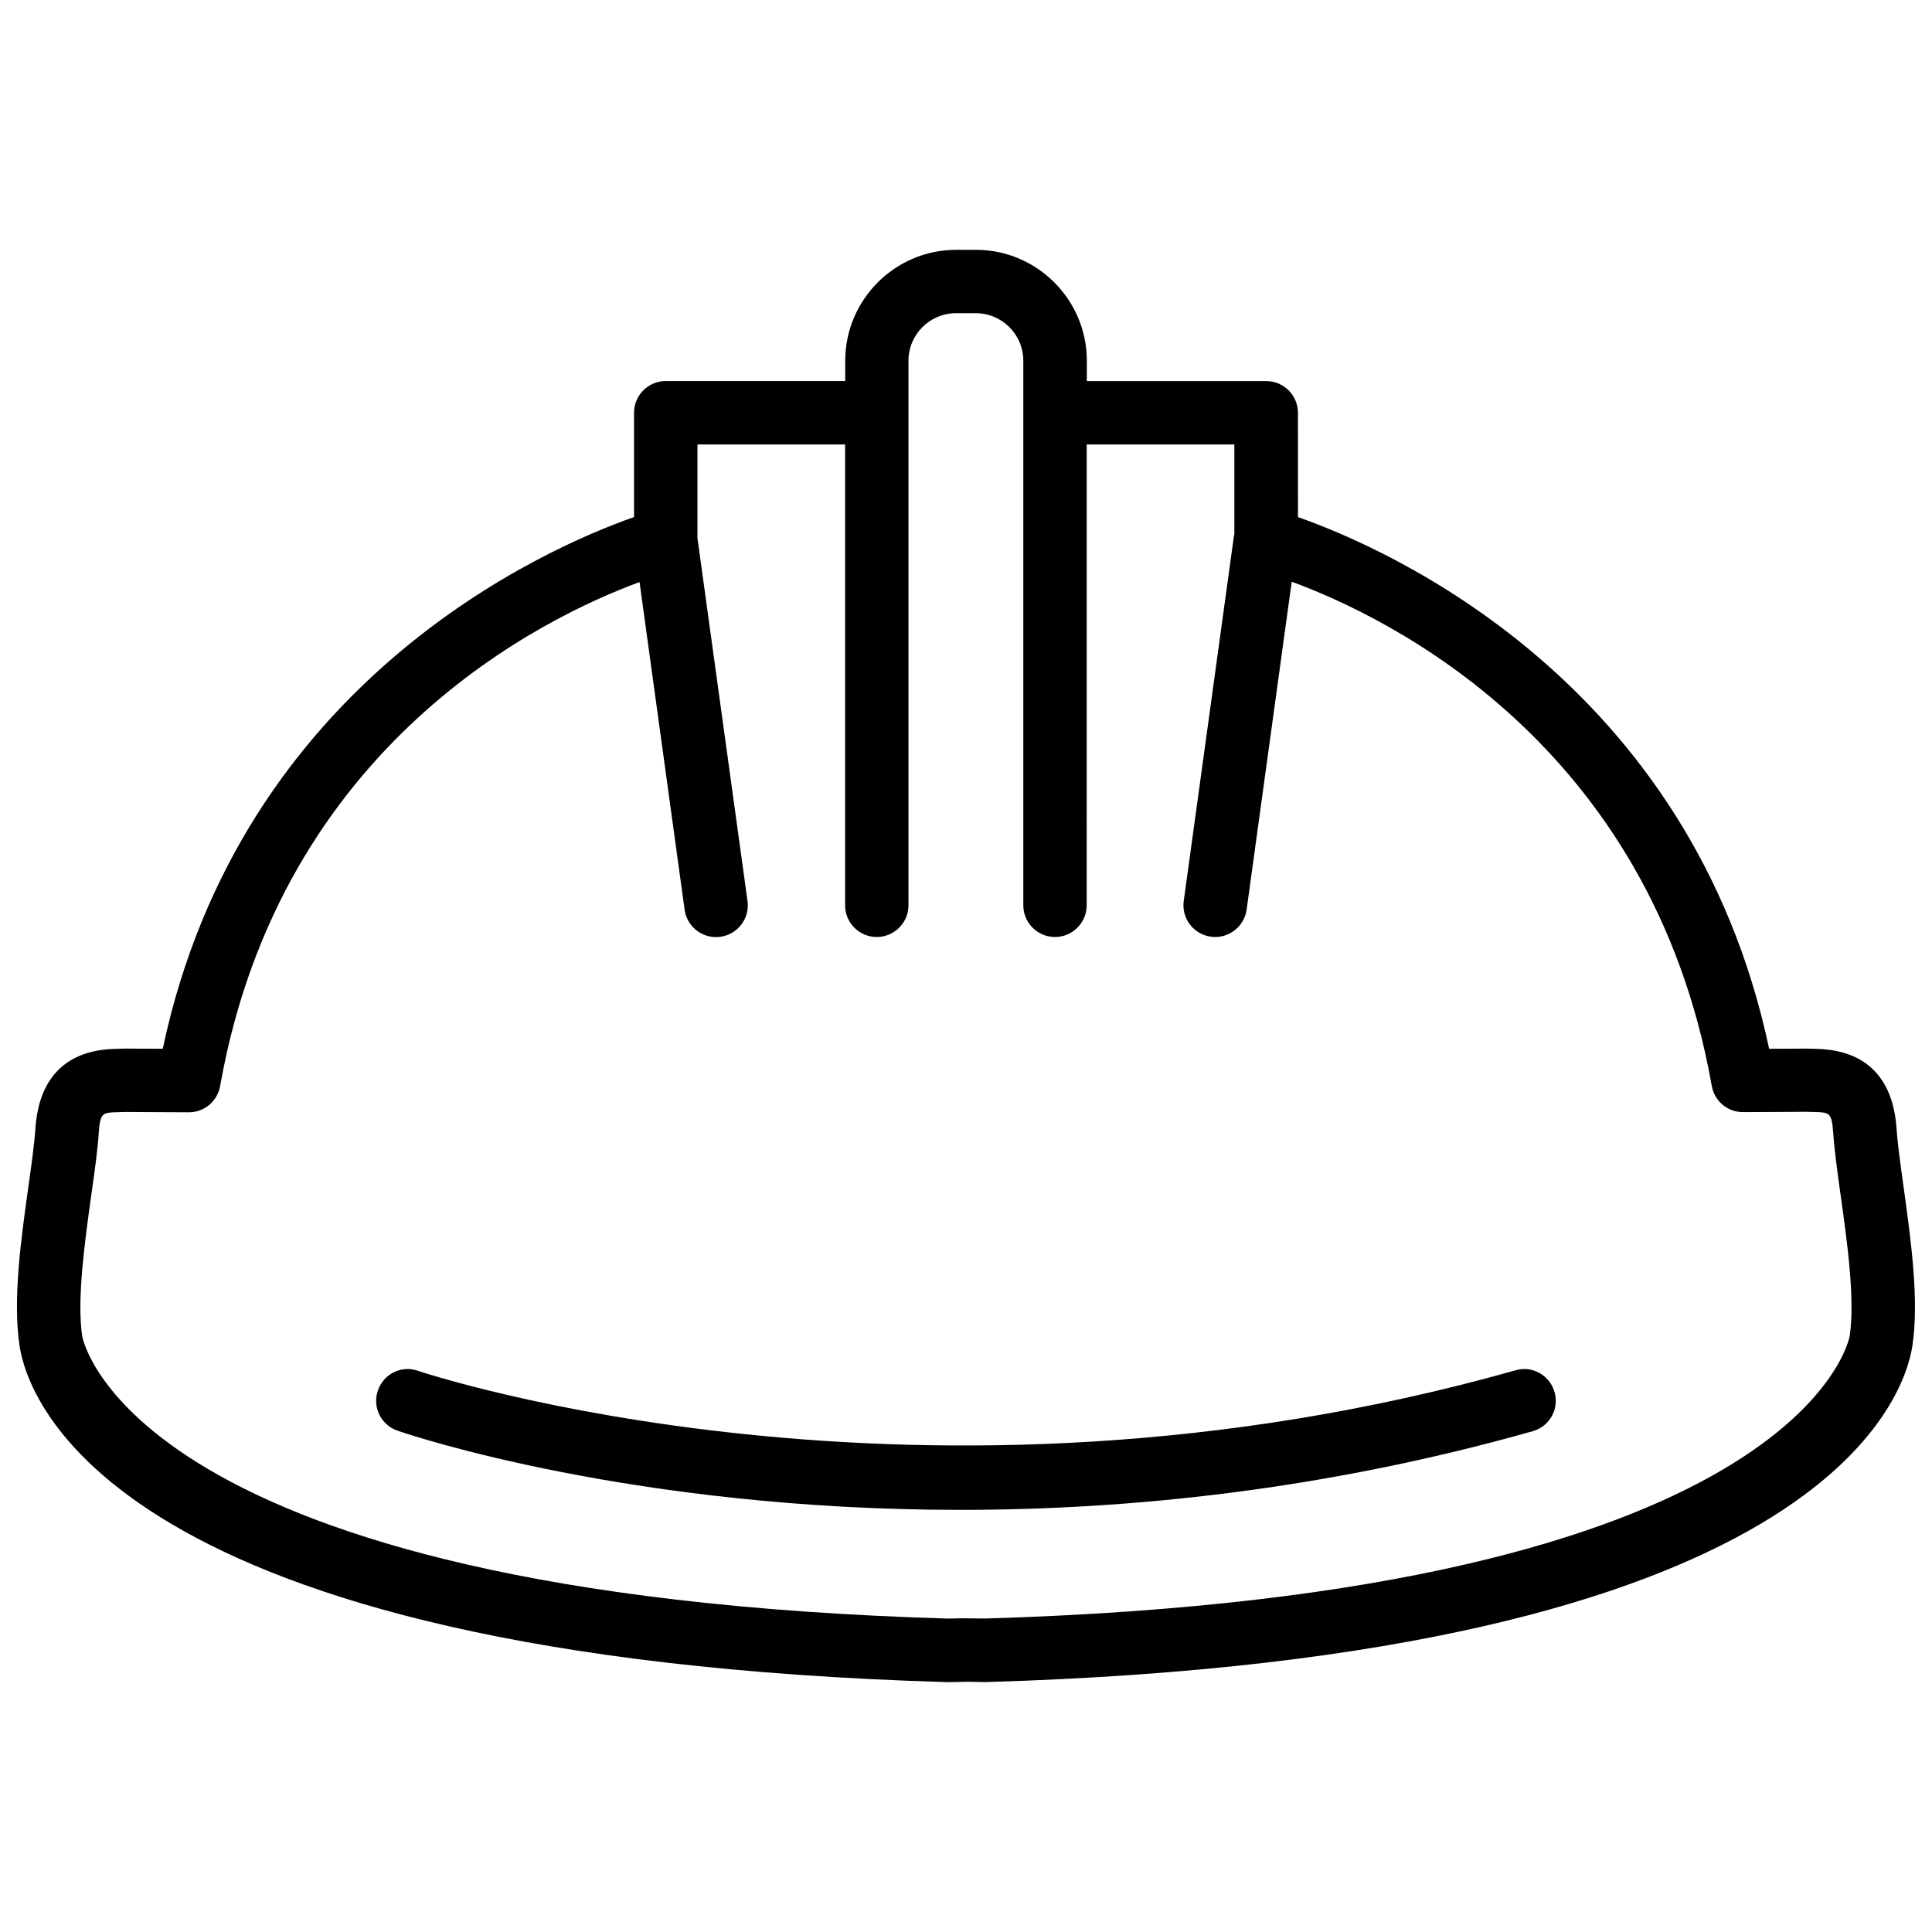
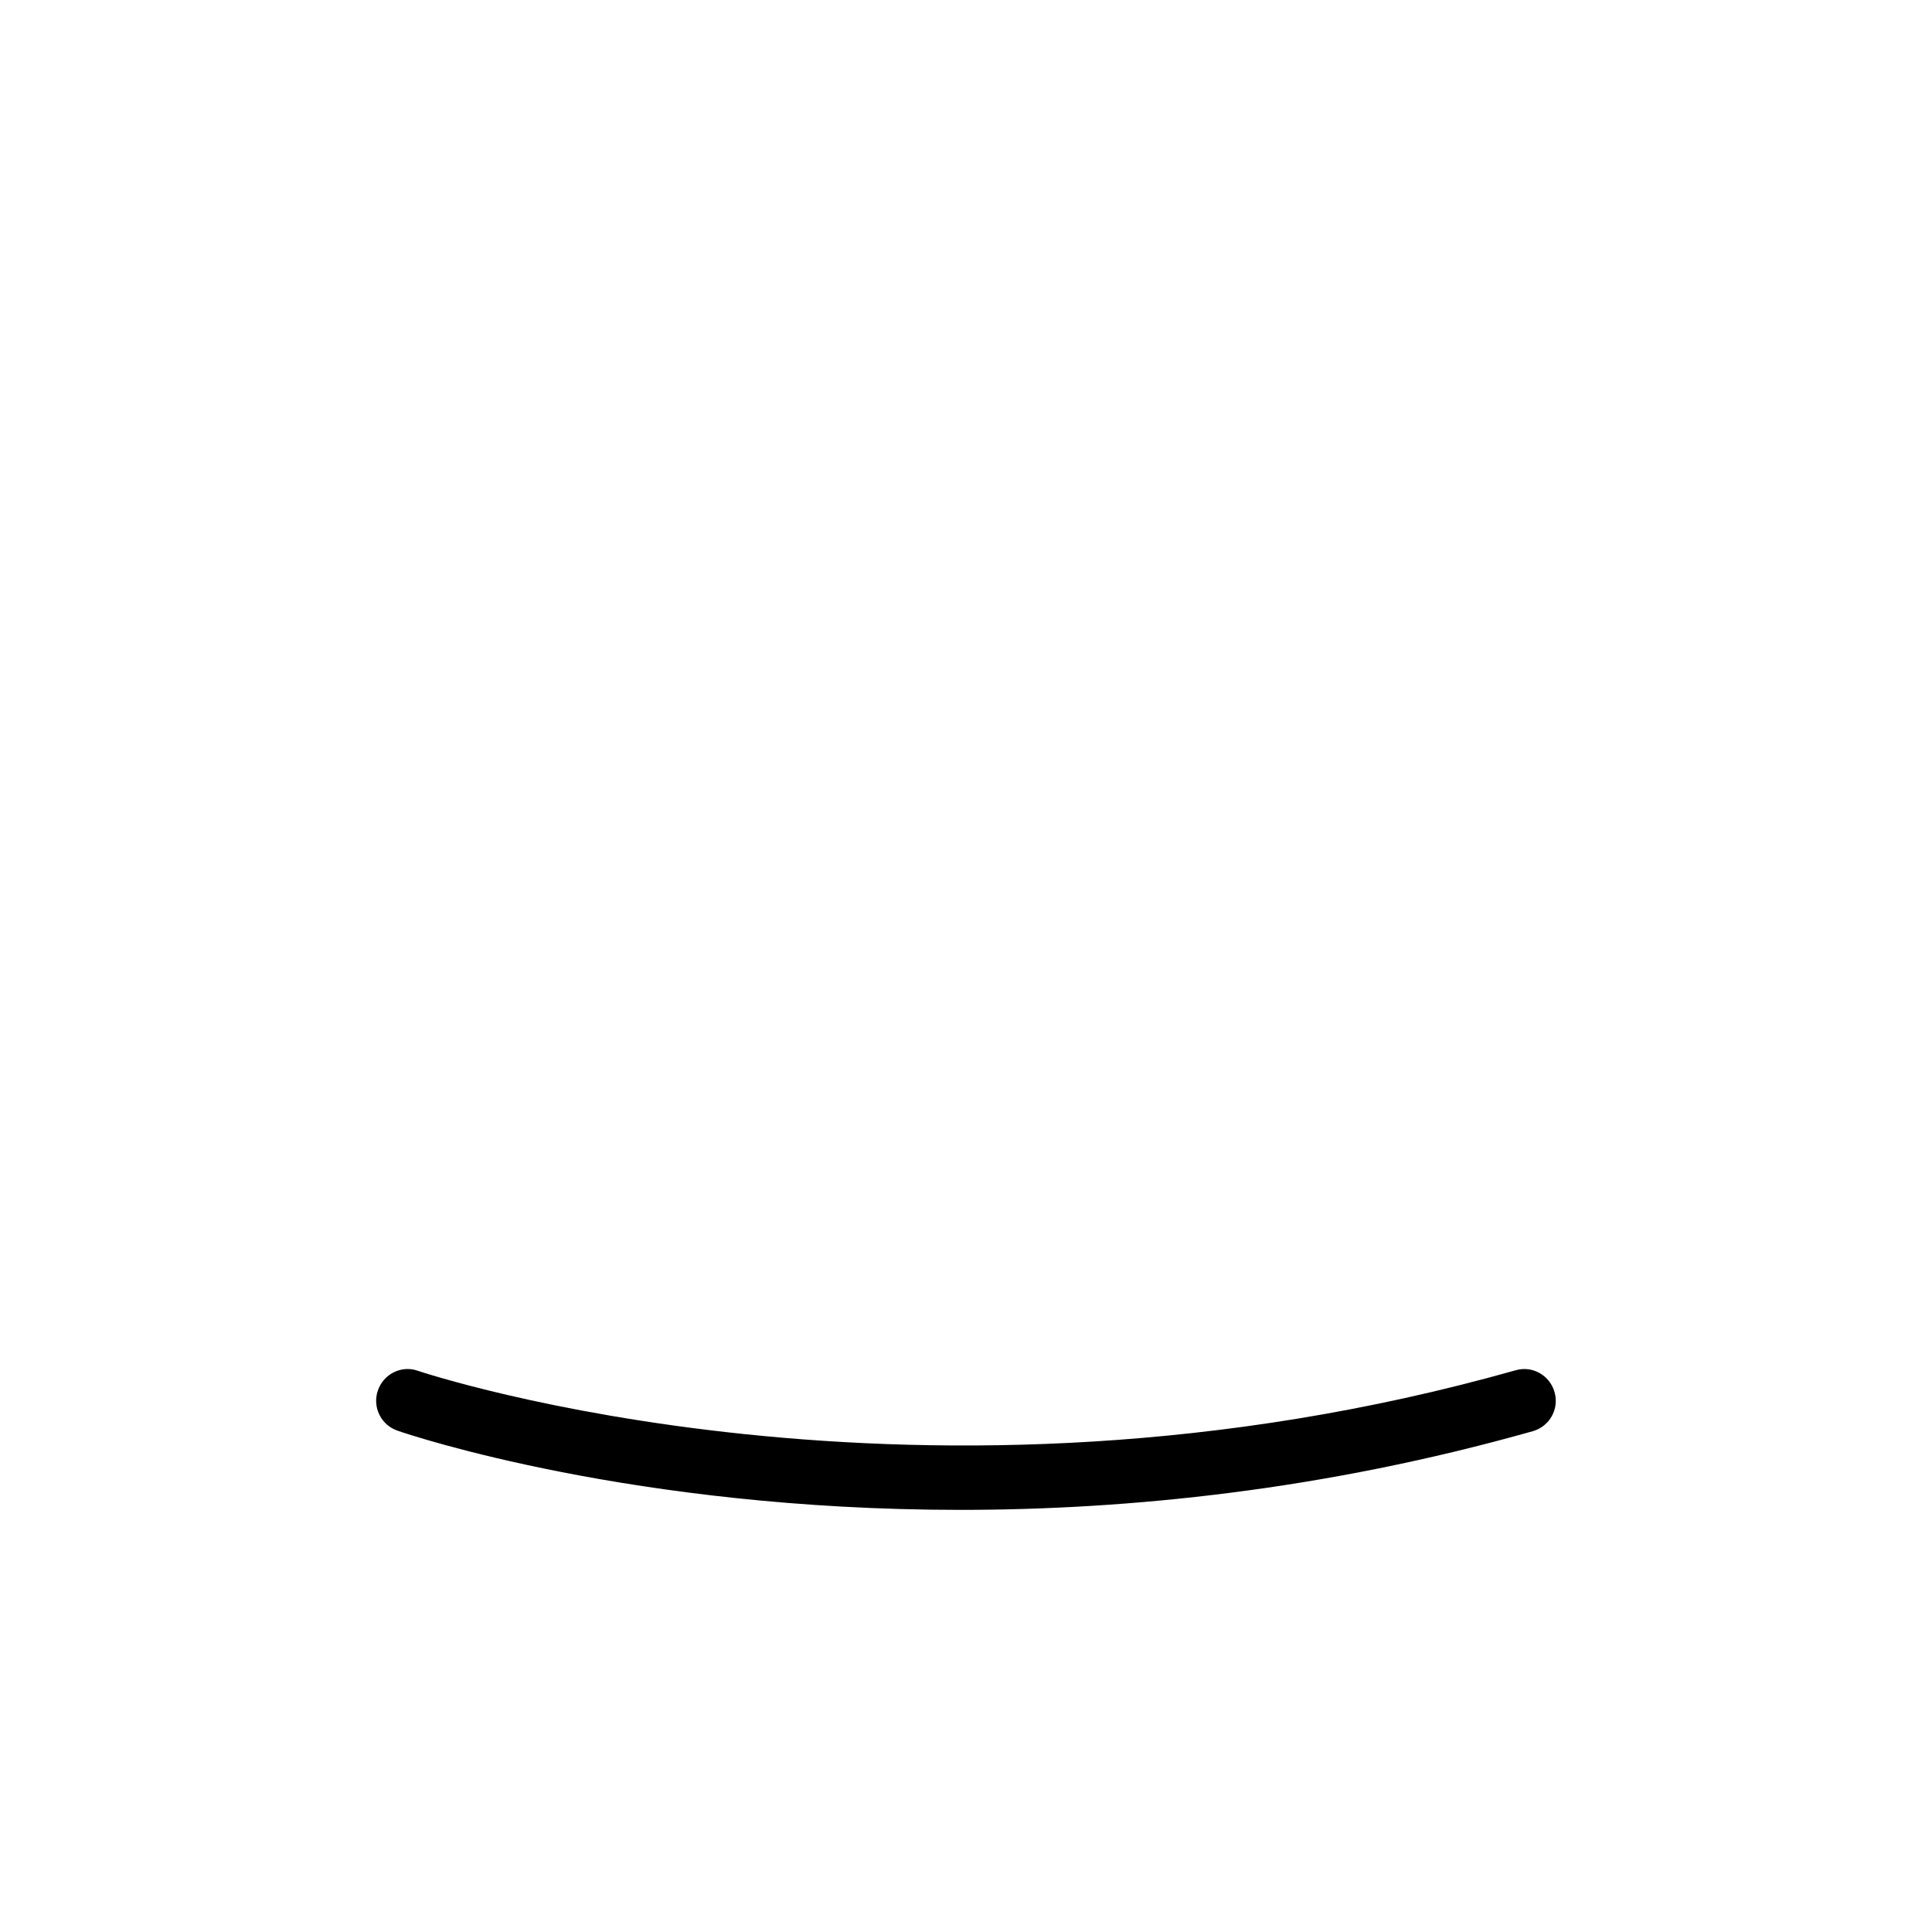
<svg xmlns="http://www.w3.org/2000/svg" width="800px" height="800px" version="1.1" viewBox="144 144 512 512">
  <defs>
    <clipPath id="a">
      <path d="m148.09 210h503.81v380h-503.81z" />
    </clipPath>
  </defs>
  <path d="m249.34 523.14c3.672 1.281 62.598 20.992 149.15 20.992 44.504 0 96.332-5.207 151.69-20.844 4.473-1.258 7.074-5.898 5.793-10.348-1.258-4.492-5.918-7.117-10.348-5.793-157.71 44.523-289.54 0.586-290.82 0.148-4.41-1.594-9.172 0.82-10.664 5.207-1.512 4.363 0.816 9.148 5.207 10.637z" />
  <g clip-path="url(#a)">
-     <path d="m395.23 589.79 5.332-0.105 4.578 0.082c222.03-6.508 243.59-75.402 245.67-89.152 1.828-12.219-0.418-28.109-2.352-42.152-0.82-5.879-1.574-11.23-1.848-15.367-0.609-9.32-4.723-20.551-20.781-21.117-2.793-0.105-3.652-0.125-6.527-0.062l-6.465 0.02c-20.676-97.695-101.6-132.73-124.86-140.9l-0.008-27.645c0-4.641-3.777-8.398-8.398-8.398h-47.547v-5.394c0-16.184-13.203-29.391-29.391-29.391h-5.246c-16.184 0-29.391 13.203-29.391 29.391v5.375h-47.566c-4.641 0-8.398 3.777-8.398 8.398v27.648c-23.277 8.184-104.18 43.219-124.9 140.91l-6.465-0.02c-2.875-0.062-3.695-0.043-6.527 0.062-16.059 0.566-20.152 11.797-20.762 21.117-0.273 4.137-1.027 9.488-1.848 15.367-1.973 14.023-4.176 29.934-2.352 42.152 2.035 13.73 23.426 82.625 246.05 89.176zm-227.05-129c0.902-6.34 1.699-12.113 1.996-16.582 0.355-5.289 1.07-5.332 4.598-5.457 2.5-0.062 3.234-0.105 5.75-0.043l13.539 0.062c4.074 0 7.559-2.938 8.27-6.949 16.082-90.836 86.004-124.32 111.15-133.57l11.945 86.824c0.566 4.199 4.176 7.262 8.312 7.262 0.398 0 0.777-0.043 1.176-0.082 4.598-0.629 7.809-4.871 7.18-9.469l-13.266-96.188v-24.812h39.129v122.13c0 4.641 3.777 8.398 8.398 8.398 4.617 0 8.398-3.777 8.398-8.398l-0.004-144.32c0-6.949 5.648-12.594 12.594-12.594h5.246c6.949 0 12.594 5.648 12.594 12.594v144.32c0 4.641 3.777 8.398 8.398 8.398 4.617 0 8.398-3.777 8.398-8.398l0.004-122.13h39.129v23.91c-0.02 0.105-0.082 0.188-0.105 0.293l-13.309 96.773c-0.629 4.598 2.582 8.836 7.18 9.469 0.398 0.043 0.777 0.082 1.176 0.082 4.113 0 7.727-3.066 8.312-7.262l11.945-86.887c25 9.172 95.199 42.594 111.32 133.61 0.691 4.008 4.176 6.949 8.27 6.949l13.539-0.062c2.582-0.062 3.316-0.02 5.75 0.043 3.547 0.125 4.262 0.168 4.617 5.457 0.293 4.473 1.09 10.242 1.973 16.582 1.723 12.281 3.863 27.562 2.394 37.344-0.105 0.672-12.805 68.496-229.19 74.836l-6.152-0.062-3.504 0.082c-216.93-6.383-229.44-74.145-229.55-74.859-1.449-9.773 0.695-25.035 2.394-37.293z" />
-   </g>
+     </g>
</svg>